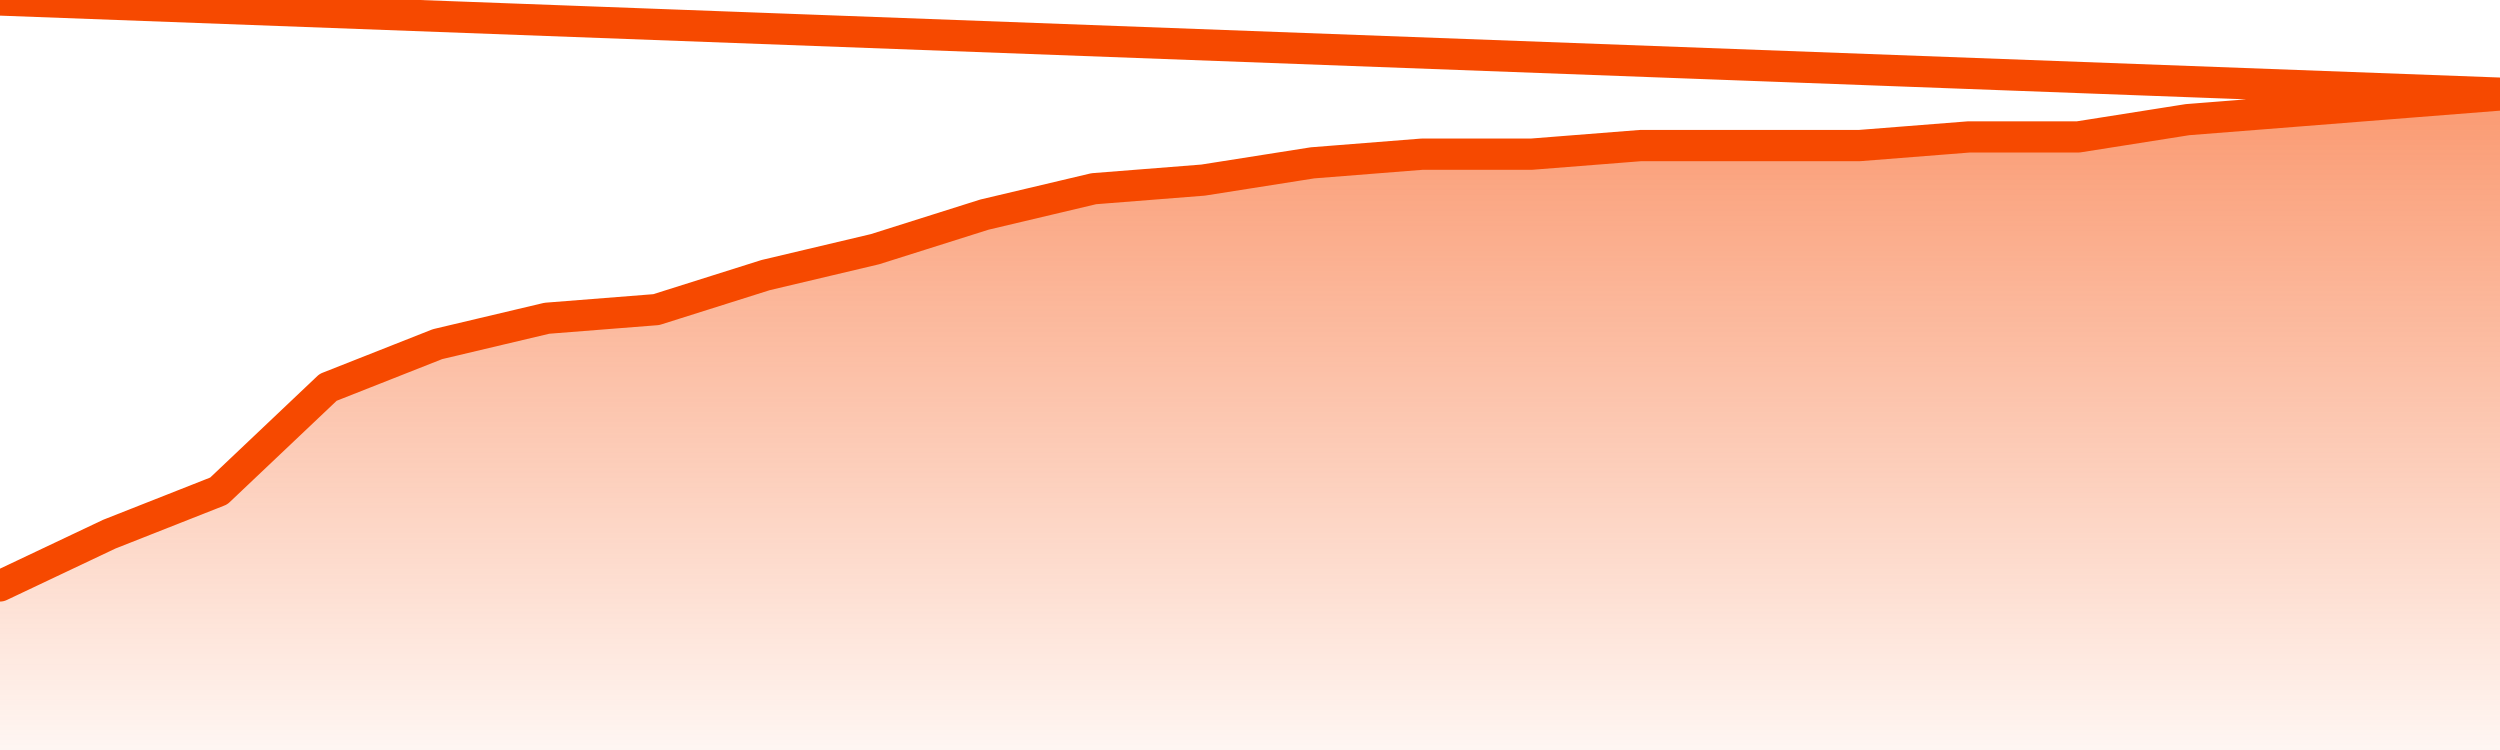
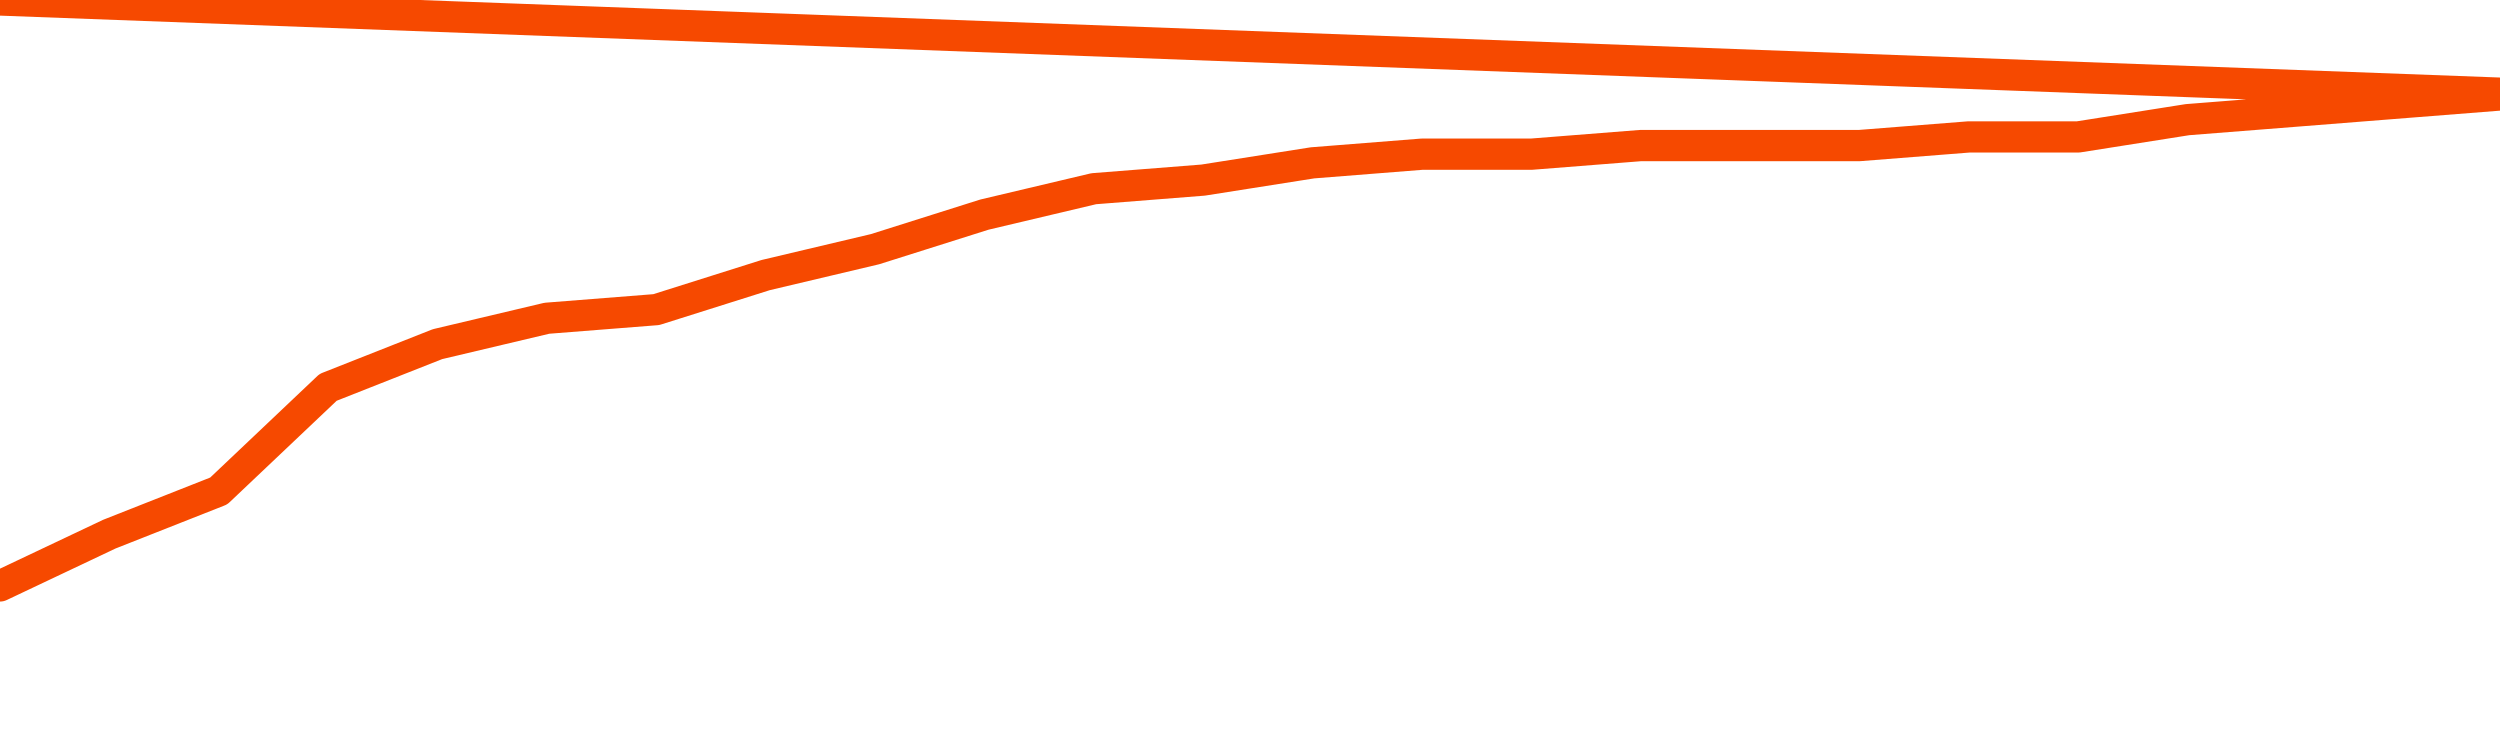
<svg xmlns="http://www.w3.org/2000/svg" version="1.1" width="80" height="24" viewBox="0 0 80 24">
  <defs>
    <linearGradient x1=".5" x2=".5" y2="1" id="gradient">
      <stop offset="0" stop-color="#F64900" />
      <stop offset="1" stop-color="#f64900" stop-opacity="0" />
    </linearGradient>
  </defs>
-   <path fill="url(#gradient)" fill-opacity="0.56" stroke="none" d="M 0,26 0.0,18.75 3.5,17.092 7.0,15.711 10.5,12.395 14.0,11.013 17.5,10.184 21.0,9.908 24.5,8.803 28.0,7.974 31.5,6.868 35.0,6.039 38.5,5.763 42.0,5.211 45.5,4.934 49.0,4.934 52.5,4.658 56.0,4.658 59.5,4.658 63.0,4.382 66.5,4.382 70.0,3.829 73.5,3.553 77.0,3.276 80.5,3 82,26 Z" />
  <path fill="none" stroke="#F64900" stroke-width="1" stroke-linejoin="round" stroke-linecap="round" d="M 0.0,18.75 3.5,17.092 7.0,15.711 10.5,12.395 14.0,11.013 17.5,10.184 21.0,9.908 24.5,8.803 28.0,7.974 31.5,6.868 35.0,6.039 38.5,5.763 42.0,5.211 45.5,4.934 49.0,4.934 52.5,4.658 56.0,4.658 59.5,4.658 63.0,4.382 66.5,4.382 70.0,3.829 73.5,3.553 77.0,3.276 80.5,3.0.join(' ') }" />
</svg>